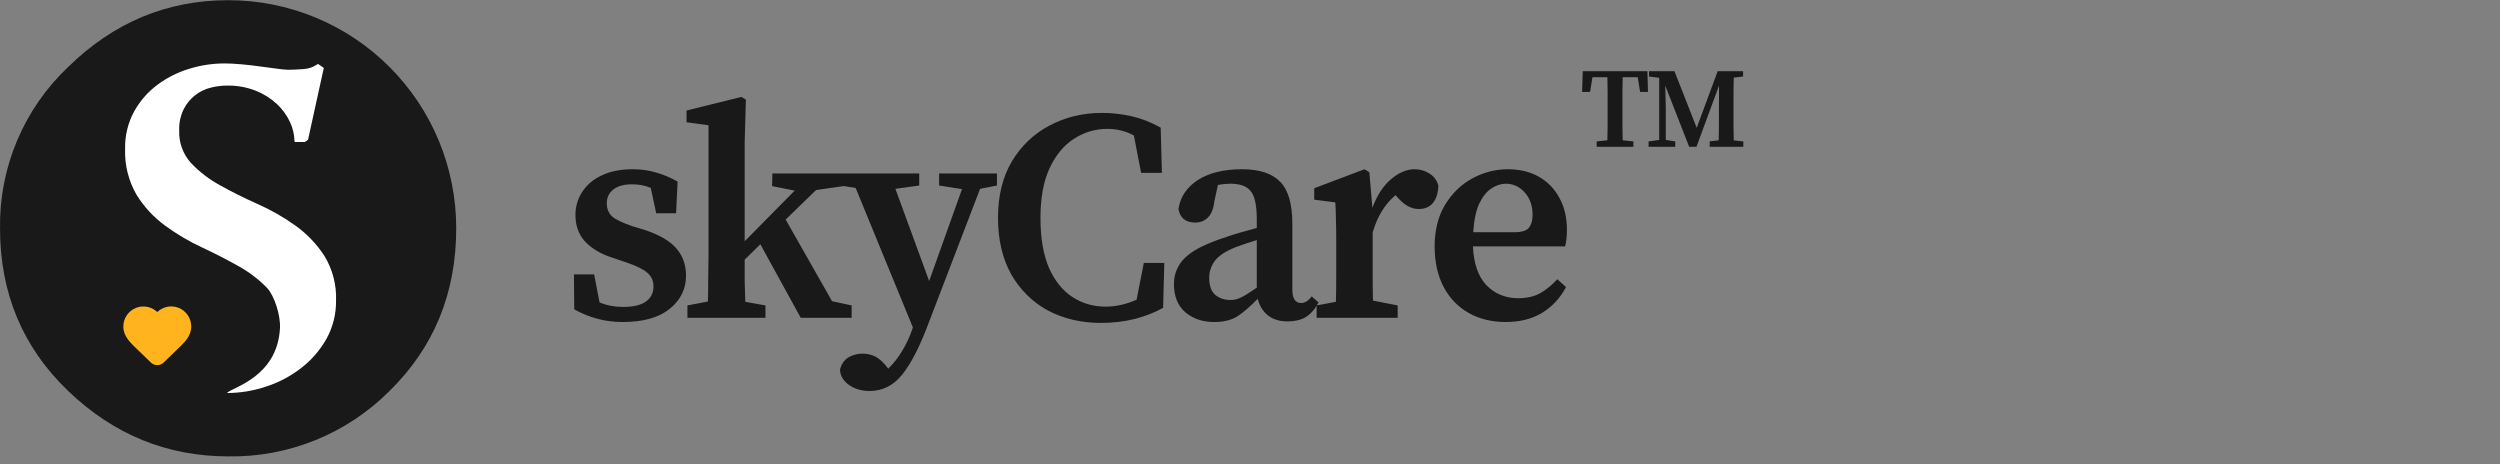
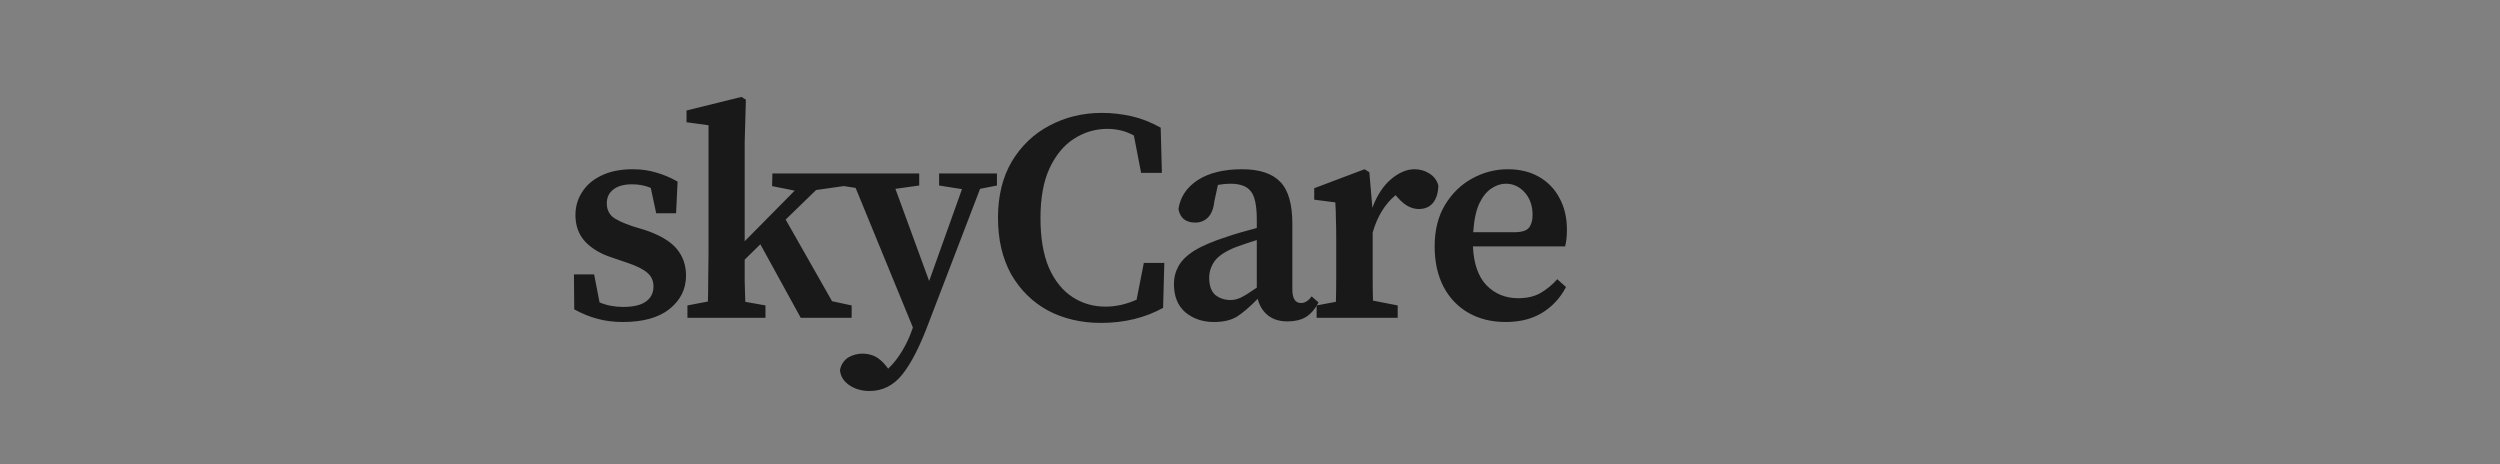
<svg xmlns="http://www.w3.org/2000/svg" width="307" height="57" viewBox="0 0 307 57" fill="none">
  <rect x="0" y="0" width="307" height="57" fill="#808080" stroke="none" />
-   <path d="M47.828 48.015C53.291 42.665 56.023 36.005 56.023 28.034C56.027 24.355 55.305 20.711 53.899 17.31C52.493 13.91 50.43 10.821 47.828 8.219C45.226 5.617 42.137 3.554 38.737 2.148C35.337 0.742 31.692 0.02 28.013 0.024C20.502 0.024 13.956 2.756 8.375 8.22C5.682 10.762 3.547 13.836 2.106 17.247C0.665 20.658 -0.052 24.332 0.003 28.034C0.003 36.008 2.794 42.669 8.375 48.015C13.956 53.361 20.502 56.037 28.013 56.044C31.686 56.107 35.334 55.428 38.739 54.049C42.143 52.669 45.234 50.617 47.828 48.015Z" fill="#191919" />
-   <path d="M27.873 48.264C29.519 48.259 31.153 47.987 32.712 47.46C34.276 46.949 35.738 46.169 37.033 45.157C38.284 44.181 39.328 42.966 40.104 41.583C40.887 40.153 41.287 38.545 41.266 36.914C41.339 34.974 40.837 33.056 39.824 31.401C38.876 29.951 37.666 28.691 36.255 27.687C34.808 26.654 33.26 25.771 31.634 25.052C29.974 24.311 28.433 23.544 27.012 22.748C25.686 22.027 24.482 21.101 23.443 20.005C22.463 18.911 21.947 17.478 22.006 16.011C21.972 15.089 22.172 14.173 22.587 13.35C22.923 12.705 23.393 12.14 23.966 11.693C24.539 11.245 25.201 10.926 25.907 10.756C26.55 10.595 27.21 10.512 27.873 10.507C29.084 10.486 30.288 10.703 31.416 11.145C32.374 11.525 33.253 12.079 34.009 12.779C34.683 13.409 35.229 14.162 35.617 14.999C35.961 15.739 36.148 16.543 36.167 17.359C36.167 17.38 36.175 17.4 36.19 17.414C36.204 17.429 36.224 17.437 36.245 17.437H37.443L37.827 17.162L39.751 8.396C39.755 8.381 39.754 8.364 39.749 8.35C39.743 8.335 39.733 8.322 39.72 8.313L39.093 7.877C39.079 7.867 39.063 7.862 39.046 7.862C39.029 7.862 39.013 7.867 38.999 7.877C38.485 8.243 37.876 8.454 37.246 8.484C36.53 8.536 35.908 8.567 35.394 8.567C34.977 8.551 34.562 8.513 34.149 8.453C33.537 8.38 32.847 8.287 32.075 8.178C31.302 8.069 30.518 7.976 29.668 7.898C28.817 7.82 28.112 7.789 27.536 7.789C26.072 7.793 24.617 8.017 23.22 8.453C21.814 8.879 20.492 9.546 19.314 10.424C18.144 11.301 17.174 12.417 16.467 13.697C15.707 15.1 15.327 16.677 15.362 18.272C15.293 20.235 15.772 22.179 16.747 23.884C17.655 25.363 18.841 26.652 20.238 27.681C21.656 28.726 23.174 29.625 24.771 30.368C26.393 31.126 27.906 31.902 29.31 32.697C30.597 33.407 31.772 34.304 32.795 35.358C33.719 36.339 34.461 38.766 34.383 40.281C34.072 46.329 28.485 47.574 27.873 48.253" fill="white" />
  <g clip-path="url(#clip0_1658_176)">
-     <path d="M15.522 40.098C15.522 39.676 15.65 39.264 15.889 38.916C16.128 38.569 16.467 38.302 16.861 38.151C17.255 38 17.686 37.972 18.096 38.071C18.506 38.169 18.877 38.39 19.159 38.704C19.179 38.725 19.203 38.742 19.229 38.754C19.256 38.765 19.285 38.771 19.314 38.771C19.343 38.771 19.372 38.765 19.398 38.754C19.425 38.742 19.449 38.725 19.469 38.704C19.75 38.388 20.121 38.165 20.532 38.065C20.942 37.965 21.374 37.993 21.769 38.144C22.164 38.296 22.503 38.564 22.742 38.913C22.981 39.262 23.108 39.675 23.105 40.098C23.105 40.966 22.537 41.615 21.968 42.183L19.886 44.198C19.815 44.279 19.728 44.344 19.63 44.389C19.532 44.434 19.426 44.458 19.319 44.458C19.211 44.459 19.104 44.437 19.006 44.393C18.908 44.349 18.82 44.285 18.748 44.205L16.66 42.183C16.091 41.615 15.522 40.97 15.522 40.098Z" fill="#FFB31C" stroke="#FFB31C" stroke-width="0.758" stroke-linecap="round" stroke-linejoin="round" />
-   </g>
+     </g>
  <path d="M76.474 39.542C75.339 39.542 74.291 39.407 73.329 39.135C72.392 38.889 71.454 38.506 70.517 37.988L70.48 33.696H72.959L73.625 37.137C74.513 37.507 75.475 37.692 76.511 37.692C77.769 37.692 78.706 37.47 79.323 37.026C79.94 36.582 80.248 35.965 80.248 35.176C80.248 34.486 80.001 33.931 79.508 33.511C79.015 33.067 78.176 32.648 76.992 32.253L75.142 31.624C73.761 31.18 72.663 30.526 71.849 29.663C71.06 28.8 70.665 27.715 70.665 26.407C70.665 25.371 70.936 24.434 71.479 23.595C72.022 22.732 72.811 22.053 73.847 21.56C74.908 21.042 76.19 20.783 77.695 20.783C78.756 20.783 79.718 20.919 80.581 21.19C81.469 21.437 82.345 21.807 83.208 22.3L83.023 26.185H80.581L79.915 23.077C79.224 22.781 78.46 22.633 77.621 22.633C76.634 22.633 75.87 22.843 75.327 23.262C74.784 23.681 74.513 24.249 74.513 24.964C74.513 25.63 74.735 26.173 75.179 26.592C75.648 26.987 76.511 27.394 77.769 27.813L79.249 28.257C81.05 28.874 82.332 29.639 83.097 30.551C83.862 31.464 84.244 32.562 84.244 33.844C84.244 35.497 83.566 36.866 82.209 37.951C80.877 39.012 78.965 39.542 76.474 39.542ZM84.417 39.024V37.507L86.933 37.026C86.957 36.089 86.97 35.102 86.97 34.066C86.994 33.03 87.007 32.093 87.007 31.254V15.381L84.306 15.011V13.568L91.04 11.903L91.595 12.236L91.447 17.453V29.626L97.589 23.41L94.814 22.855L94.851 21.301H103.583V22.855L100.216 23.336L96.479 26.962L102.177 36.989L104.582 37.507V39.024H98.329L93.371 29.996L91.447 31.883C91.447 32.722 91.447 33.597 91.447 34.51C91.471 35.398 91.496 36.249 91.521 37.063L94 37.507V39.024H84.417ZM115.321 22.781V21.301H122.425V22.781L120.353 23.188L114.026 39.69C112.966 42.527 111.893 44.623 110.807 45.98C109.722 47.337 108.378 48.015 106.774 48.015C105.812 48.015 104.974 47.769 104.258 47.275C103.568 46.782 103.198 46.165 103.148 45.425C103.296 44.759 103.629 44.254 104.147 43.908C104.69 43.587 105.282 43.427 105.923 43.427C106.417 43.427 106.898 43.526 107.366 43.723C107.86 43.945 108.353 44.364 108.846 44.981L109.068 45.277C109.734 44.636 110.314 43.896 110.807 43.057C111.301 42.243 111.708 41.367 112.028 40.43L112.102 40.208L105.072 23.077L103.185 22.781V21.301H112.879V22.781L109.956 23.188L114.1 34.51L118.133 23.225L115.321 22.781ZM135.207 39.653C132.789 39.653 130.619 39.148 128.695 38.136C126.795 37.1 125.291 35.62 124.181 33.696C123.095 31.747 122.553 29.429 122.553 26.74C122.553 24.052 123.12 21.745 124.255 19.821C125.414 17.897 126.956 16.43 128.88 15.418C130.828 14.382 132.974 13.864 135.318 13.864C136.526 13.864 137.735 14 138.944 14.271C140.152 14.543 141.349 15.011 142.533 15.677L142.681 21.227H140.128L139.24 16.639C138.697 16.343 138.154 16.134 137.612 16.01C137.069 15.887 136.526 15.825 135.984 15.825C134.504 15.825 133.135 16.232 131.877 17.046C130.643 17.835 129.644 19.044 128.88 20.672C128.14 22.276 127.77 24.311 127.77 26.777C127.77 29.219 128.115 31.254 128.806 32.882C129.521 34.486 130.483 35.682 131.692 36.471C132.9 37.261 134.257 37.655 135.762 37.655C137.02 37.655 138.29 37.371 139.573 36.804L140.461 32.29H142.977L142.829 37.803C141.768 38.395 140.596 38.852 139.314 39.172C138.031 39.493 136.662 39.653 135.207 39.653ZM158.108 39.468C157.121 39.468 156.32 39.221 155.703 38.728C155.086 38.235 154.667 37.556 154.445 36.693C153.532 37.63 152.706 38.346 151.966 38.839C151.226 39.308 150.264 39.542 149.08 39.542C147.699 39.542 146.527 39.148 145.565 38.358C144.628 37.544 144.159 36.385 144.159 34.88C144.159 34.091 144.344 33.363 144.714 32.697C145.084 32.007 145.738 31.365 146.675 30.773C147.637 30.181 149.006 29.602 150.782 29.034C151.275 28.861 151.83 28.689 152.447 28.516C153.064 28.343 153.693 28.171 154.334 27.998V26.962C154.334 25.235 154.087 24.076 153.594 23.484C153.125 22.867 152.287 22.559 151.078 22.559C150.856 22.559 150.609 22.572 150.338 22.596C150.091 22.621 149.832 22.658 149.561 22.707L149.117 24.742C149.018 25.63 148.759 26.284 148.34 26.703C147.921 27.122 147.403 27.332 146.786 27.332C145.602 27.332 144.911 26.777 144.714 25.667C144.936 24.187 145.725 23.003 147.082 22.115C148.463 21.227 150.276 20.783 152.521 20.783C154.667 20.783 156.233 21.301 157.22 22.337C158.207 23.349 158.7 25.063 158.7 27.48V35.546C158.7 36.656 159.058 37.211 159.773 37.211C160.242 37.211 160.673 36.94 161.068 36.397L161.919 37.137C161.475 37.976 160.945 38.58 160.328 38.95C159.736 39.295 158.996 39.468 158.108 39.468ZM148.488 34.103C148.488 35.065 148.735 35.768 149.228 36.212C149.746 36.632 150.375 36.841 151.115 36.841C151.534 36.841 151.954 36.742 152.373 36.545C152.792 36.348 153.446 35.941 154.334 35.324V29.478C153.816 29.651 153.323 29.811 152.854 29.959C152.41 30.107 152.028 30.243 151.707 30.366C150.474 30.86 149.623 31.427 149.154 32.068C148.71 32.709 148.488 33.388 148.488 34.103ZM161.682 39.024V37.507L164.05 37.063C164.075 36.126 164.087 35.127 164.087 34.066C164.087 32.981 164.087 32.044 164.087 31.254V29.293C164.087 28.282 164.075 27.48 164.05 26.888C164.05 26.271 164.025 25.593 163.976 24.853L161.386 24.52V23.114L167.565 20.783L168.157 21.153L168.527 25.519C169.094 23.99 169.859 22.818 170.821 22.004C171.783 21.19 172.745 20.783 173.707 20.783C174.373 20.783 174.977 20.956 175.52 21.301C176.087 21.646 176.457 22.14 176.63 22.781C176.605 23.694 176.383 24.409 175.964 24.927C175.545 25.421 174.965 25.667 174.225 25.667C173.337 25.667 172.498 25.223 171.709 24.335L171.376 23.965C170.069 25.05 169.131 26.58 168.564 28.553V31.254C168.564 32.019 168.564 32.931 168.564 33.992C168.564 35.028 168.576 36.002 168.601 36.915L171.635 37.507V39.024H161.682ZM184.907 22.559C184.315 22.559 183.723 22.756 183.131 23.151C182.563 23.521 182.07 24.138 181.651 25.001C181.256 25.864 181.009 27.036 180.911 28.516H185.98C186.868 28.516 187.46 28.331 187.756 27.961C188.052 27.591 188.2 27.073 188.2 26.407C188.2 25.273 187.879 24.348 187.238 23.632C186.596 22.917 185.819 22.559 184.907 22.559ZM184.907 39.542C183.18 39.542 181.663 39.172 180.356 38.432C179.048 37.692 178.025 36.632 177.285 35.25C176.545 33.844 176.175 32.179 176.175 30.255C176.175 28.282 176.594 26.592 177.433 25.186C178.296 23.756 179.406 22.67 180.763 21.93C182.144 21.166 183.612 20.783 185.166 20.783C186.621 20.783 187.891 21.091 188.977 21.708C190.062 22.325 190.901 23.188 191.493 24.298C192.109 25.408 192.418 26.715 192.418 28.22C192.418 29.009 192.344 29.688 192.196 30.255H180.874C180.972 32.377 181.527 33.968 182.539 35.028C183.575 36.089 184.87 36.619 186.424 36.619C187.509 36.619 188.422 36.41 189.162 35.99C189.926 35.546 190.617 34.979 191.234 34.288L192.307 35.25C191.591 36.607 190.605 37.667 189.347 38.432C188.113 39.172 186.633 39.542 184.907 39.542Z" fill="#191919" />
-   <path d="M194.28 11.29L194.364 8.742H202.302L202.372 11.29H201.406L201.112 9.484H199.264C199.255 10.072 199.245 10.669 199.236 11.276C199.236 11.873 199.236 12.476 199.236 13.082V13.684C199.236 14.272 199.236 14.865 199.236 15.462C199.245 16.05 199.255 16.638 199.264 17.226L200.58 17.366V18.024H196.072V17.366L197.388 17.226C197.407 16.648 197.416 16.064 197.416 15.476C197.416 14.879 197.416 14.281 197.416 13.684V13.082C197.416 12.485 197.416 11.887 197.416 11.29C197.416 10.684 197.407 10.082 197.388 9.484H195.554L195.26 11.29H194.28ZM202.446 18.024V17.366L203.748 17.184V9.554L202.502 9.4V8.742H205.624L208.354 15.7L210.93 8.742H214.052V9.4L212.904 9.526C212.894 10.105 212.885 10.693 212.876 11.29C212.876 11.878 212.876 12.476 212.876 13.082V13.684C212.876 14.281 212.876 14.879 212.876 15.476C212.885 16.064 212.894 16.652 212.904 17.24L214.08 17.366V18.024H209.95V17.366L211.056 17.226C211.074 16.648 211.084 16.073 211.084 15.504C211.084 14.925 211.084 14.37 211.084 13.838L211.098 10.506L208.326 18.024H207.43L204.49 10.506L204.56 13.25V17.184L205.722 17.366V18.024H202.446Z" fill="#191919" />
  <defs>
    <clipPath id="clip0_1658_176">
      <rect width="9.1" height="9.1" fill="white" transform="translate(14.764 36.496)" />
    </clipPath>
  </defs>
</svg>